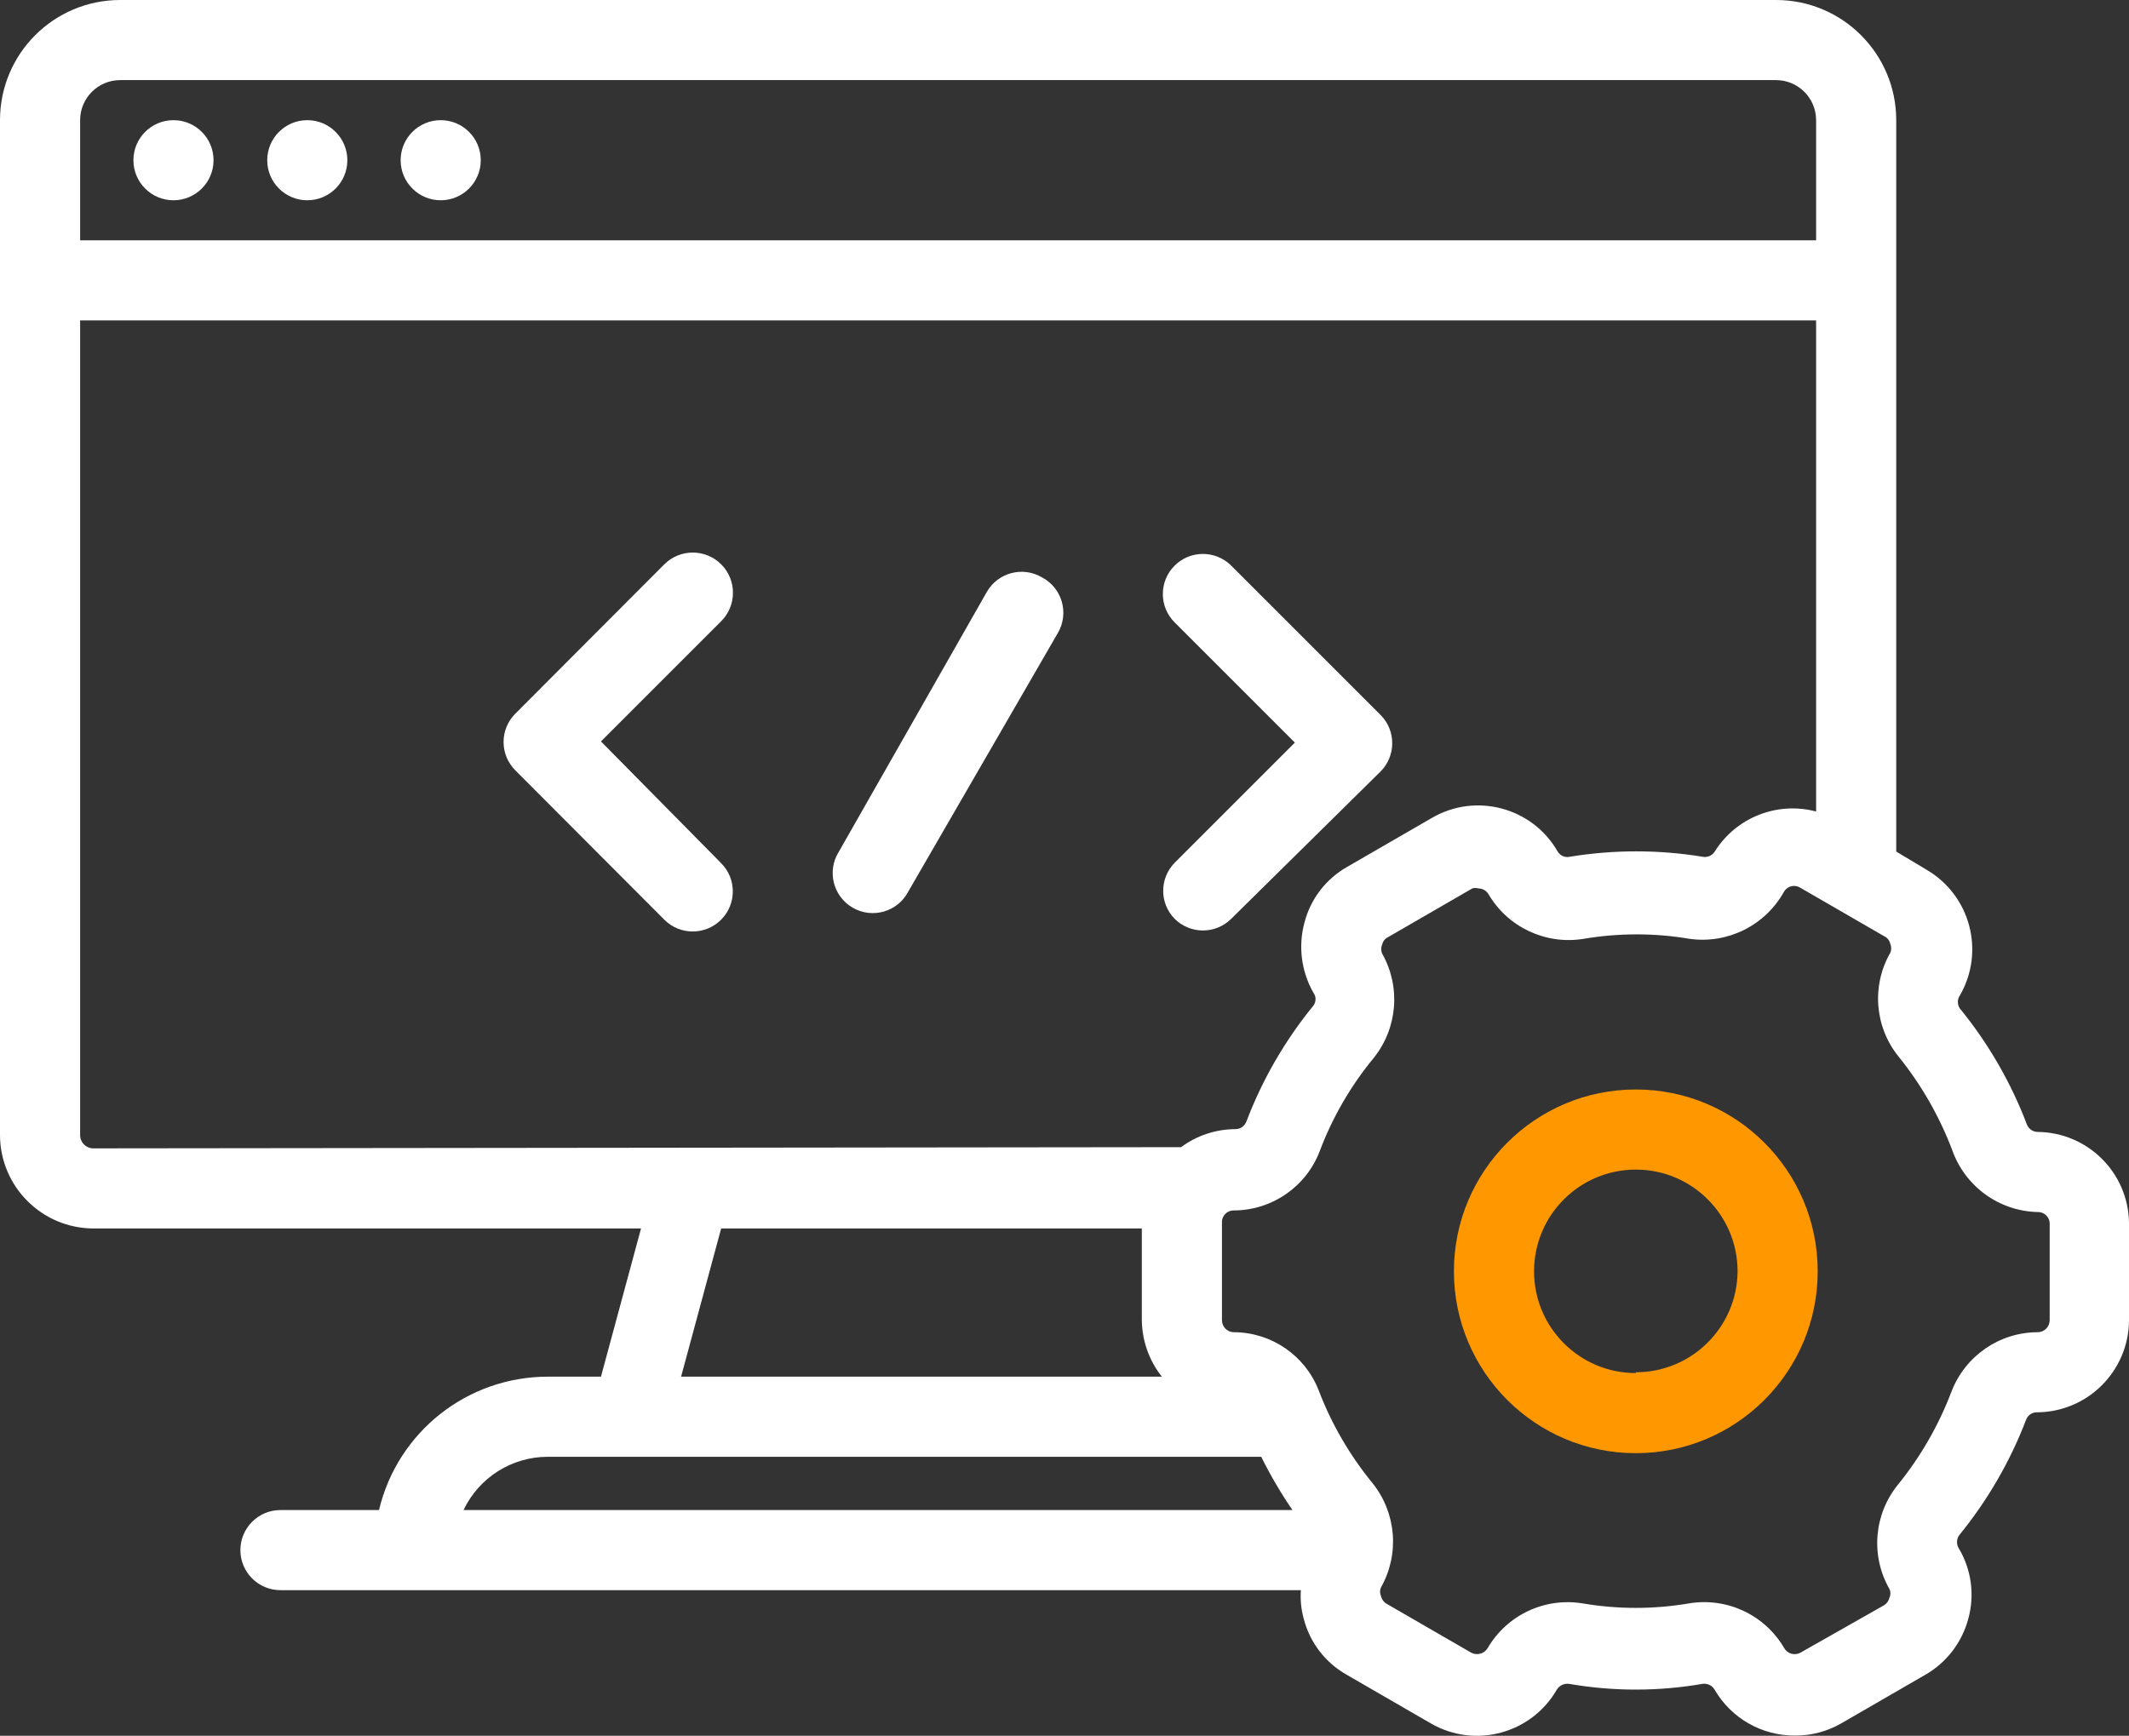
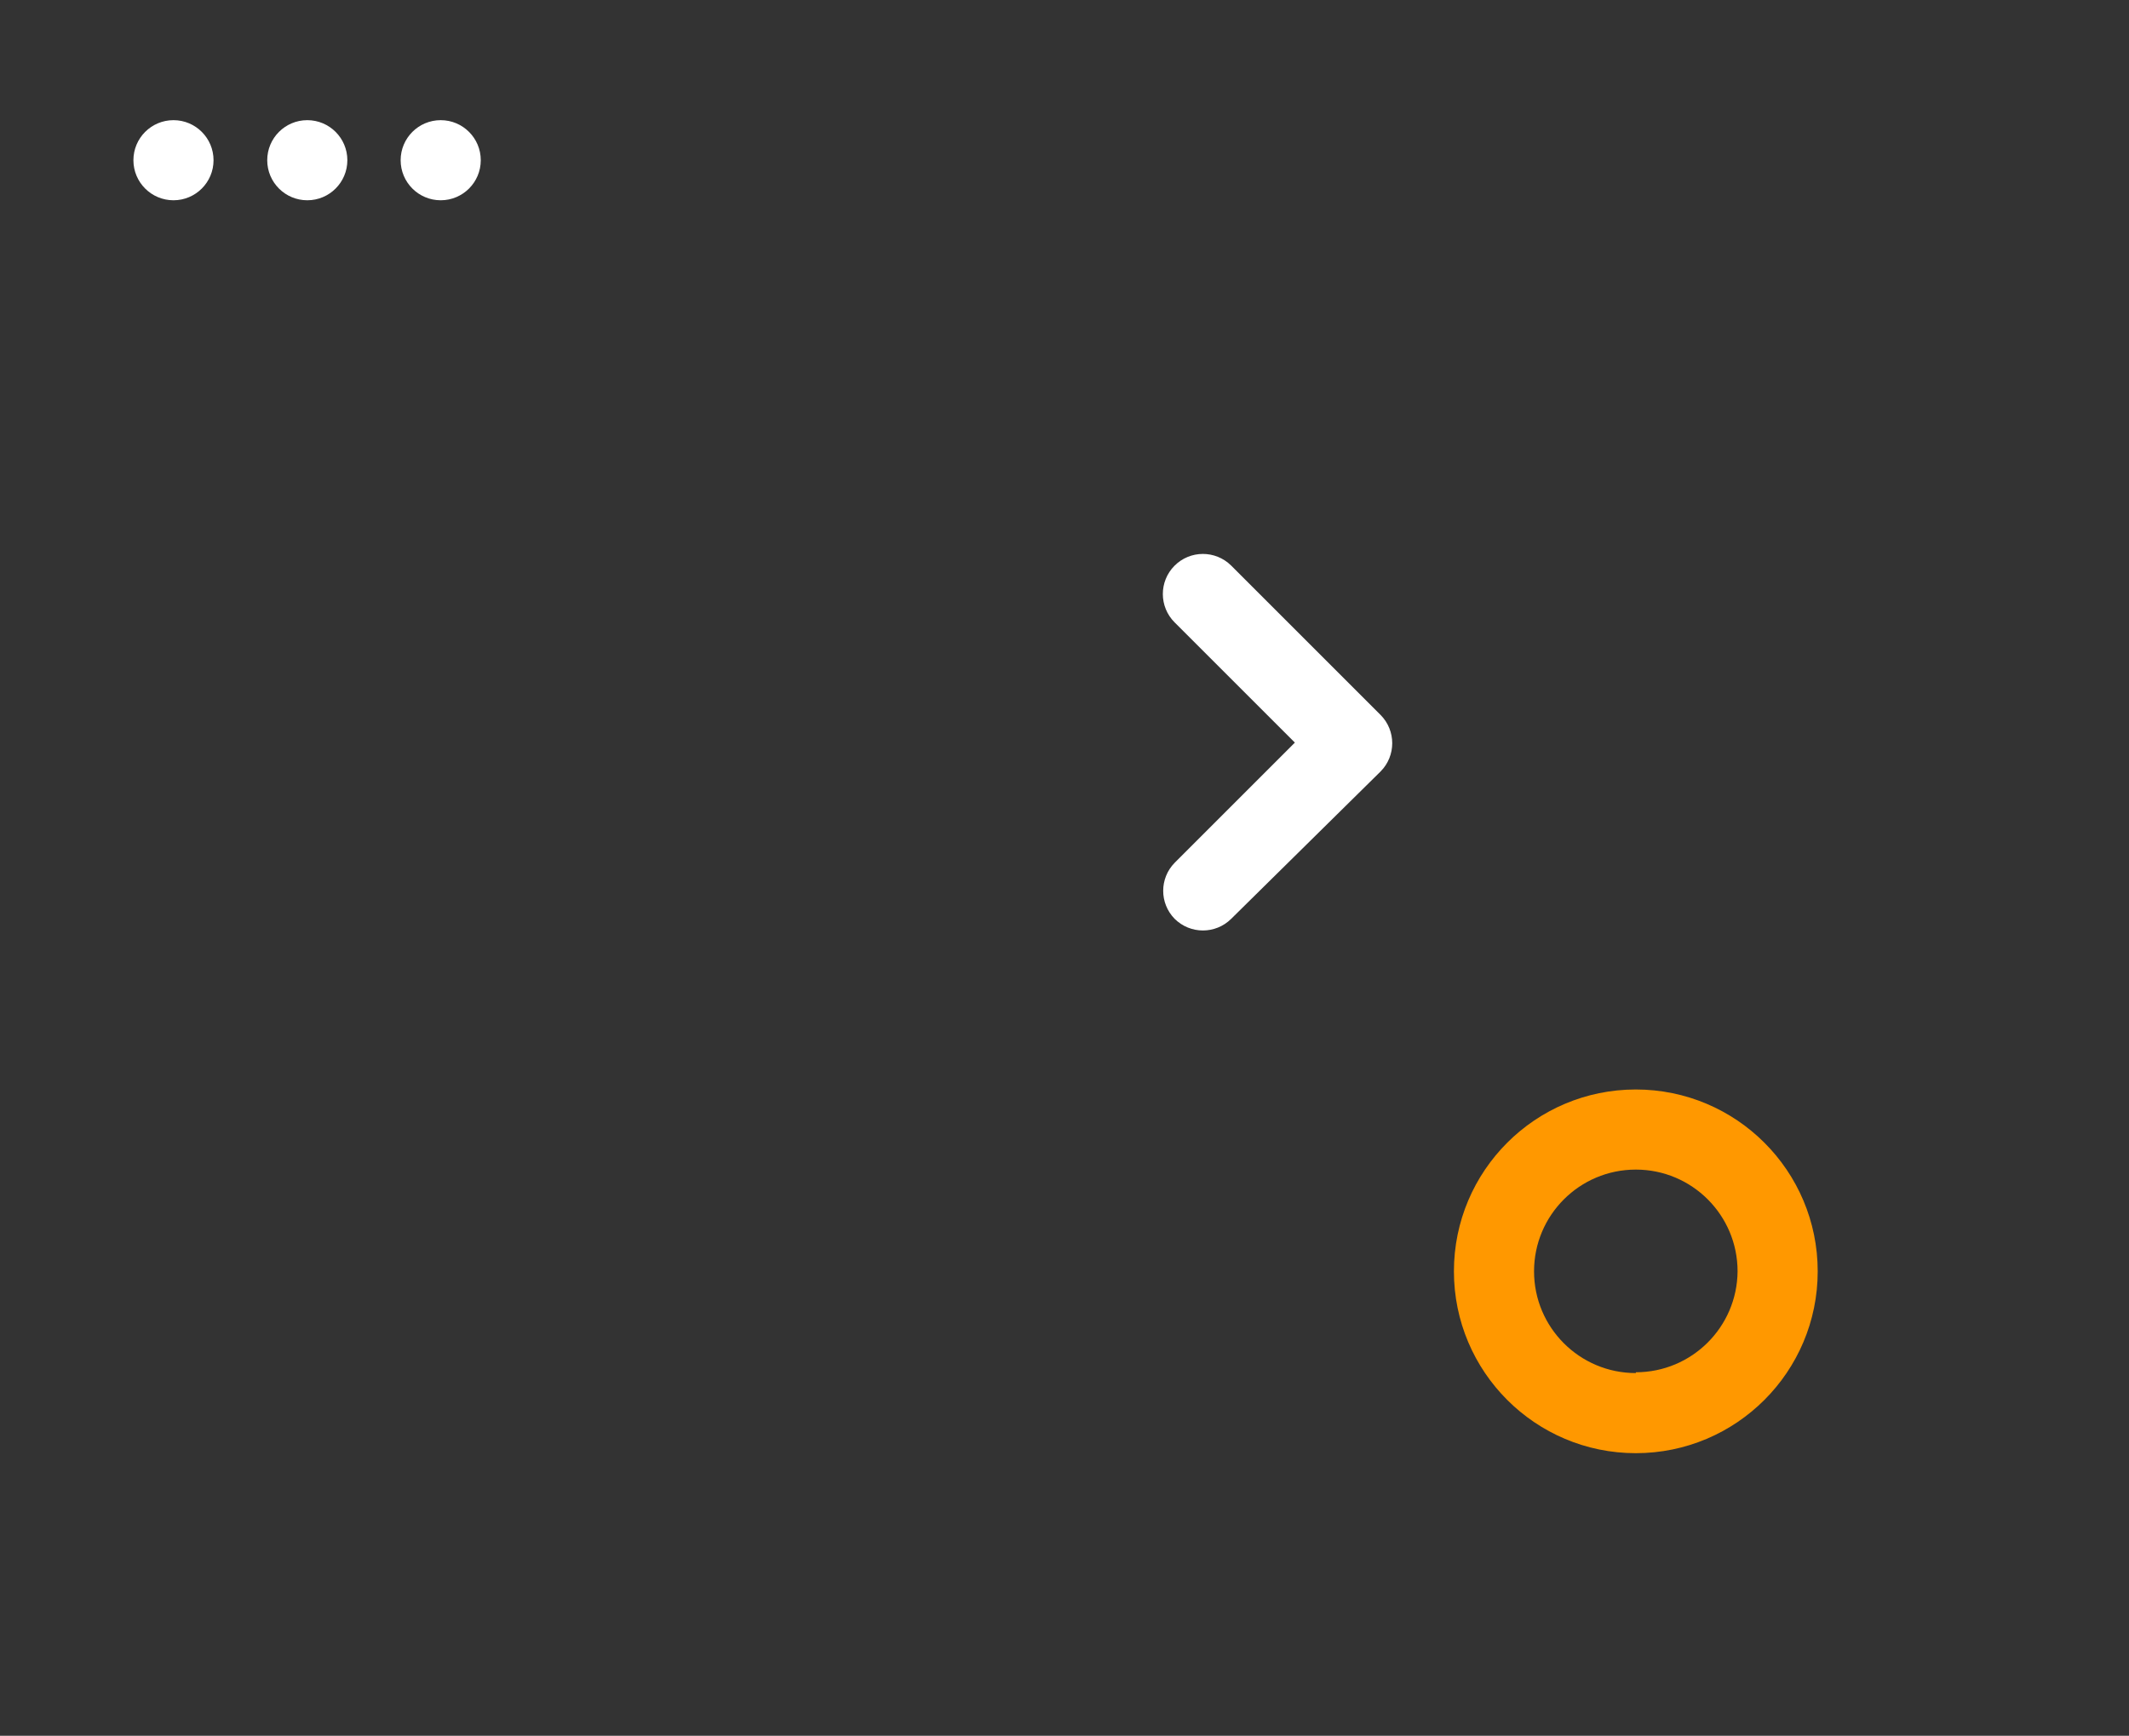
<svg xmlns="http://www.w3.org/2000/svg" fill="none" version="1.1" width="53.14" height="43.336" viewBox="0 0 53.14 43.336">
  <rect x="0" y="0" width="53.14" height="43.336" fill="#333333" stroke="none" />
  <g>
    <g>
      <ellipse cx="4.33" cy="4" rx="1" ry="1" fill="#FFFFFF" fill-opacity="1" />
    </g>
    <g>
      <ellipse cx="11" cy="4" rx="1" ry="1" fill="#FFFFFF" fill-opacity="1" />
    </g>
    <g>
      <ellipse cx="7.67" cy="4" rx="1" ry="1" fill="#FFFFFF" fill-opacity="1" />
    </g>
    <g>
-       <path d="M15,18.51L18,15.51C18.393,15.118,18.393,14.481,18.001,14.089C17.608,13.697,16.972,13.697,16.58,14.09L12.86,17.82C12.472,18.21,12.472,18.84,12.86,19.23L16.58,22.96C16.971,23.354,17.609,23.354,18,22.96C18.388,22.57,18.388,21.94,18,21.55L15,18.51Z" fill="#FFFFFF" fill-opacity="1" />
-     </g>
+       </g>
    <g>
      <path d="M29.32,22.94C29.71,23.327,30.34,23.327,30.73,22.94L34.46,19.26C34.847,18.87,34.847,18.24,34.46,17.85L30.73,14.12C30.337,13.731,29.704,13.733,29.315,14.125C28.926,14.517,28.928,15.15,29.32,15.54L32.32,18.54L29.32,21.54C28.938,21.929,28.938,22.551,29.32,22.94Z" fill="#FFFFFF" fill-opacity="1" />
    </g>
    <g>
-       <path d="M26,14.41C25.52,14.132,24.905,14.298,24.63,14.78L20.94,21.26C20.635,21.74,20.791,22.377,21.284,22.662C21.776,22.947,22.407,22.764,22.67,22.26L26.4,15.81C26.695,15.315,26.512,14.674,26,14.41Z" fill="#FFFFFF" fill-opacity="1" />
-     </g>
+       </g>
    <g>
-       <path d="M50.86,28.26C50.739,28.259,50.632,28.183,50.59,28.07C50.192,27.023,49.628,26.047,48.92,25.18C48.851,25.081,48.851,24.949,48.92,24.85C49.554,23.751,49.178,22.346,48.08,21.71L47.33,21.26L47.33,3C47.33,1.343,45.987,0,44.33,0L3,0C1.343,0,0,1.343,0,3L0,28.34C0.005,29.625,1.045,30.665,2.33,30.67L16,30.67L15,34.37L13.67,34.37C11.665,34.371,9.923,35.749,9.46,37.7L7,37.7C6.448,37.7,6,38.148,6,38.7C6,39.252,6.448,39.7,7,39.7L32.47,39.7C32.453,39.939,32.477,40.179,32.54,40.41C32.691,41.003,33.078,41.508,33.61,41.81L35.72,43.03C36.822,43.663,38.228,43.282,38.86,42.18C38.926,42.076,39.048,42.021,39.17,42.04C40.269,42.23,41.392,42.23,42.49,42.04C42.615,42.02,42.739,42.08,42.8,42.19C43.215,42.9,43.977,43.335,44.8,43.33C45.203,43.334,45.6,43.23,45.95,43.03L48.06,41.81C48.589,41.505,48.974,41.001,49.13,40.41C49.291,39.823,49.208,39.195,48.9,38.67C48.83,38.568,48.83,38.432,48.9,38.33C49.606,37.465,50.17,36.493,50.57,35.45C50.609,35.335,50.718,35.258,50.84,35.26C52.108,35.255,53.135,34.228,53.14,32.96L53.14,30.52C53.118,29.273,52.107,28.271,50.86,28.26ZM2,3C2,2.448,2.448,2,3,2L44.33,2C44.882,2,45.33,2.448,45.33,3L45.33,6L2,6L2,3ZM2.33,28.67C2.148,28.67,2,28.522,2,28.34L2,8L45.33,8L45.33,20.26C44.359,20.002,43.333,20.408,42.8,21.26C42.736,21.361,42.617,21.413,42.5,21.39C41.401,21.21,40.279,21.21,39.18,21.39C39.062,21.416,38.942,21.363,38.88,21.26C38.248,20.157,36.838,19.78,35.74,20.42L33.63,21.64C33.099,21.939,32.713,22.441,32.56,23.03C32.4,23.62,32.479,24.248,32.78,24.78C32.855,24.877,32.855,25.013,32.78,25.11C32.072,25.977,31.508,26.953,31.11,28C31.068,28.113,30.961,28.189,30.84,28.19C30.35,28.191,29.873,28.348,29.48,28.64L2.33,28.67ZM29,34.37L17,34.37L18,30.67L28.5,30.67L28.5,32.96C28.506,33.472,28.682,33.968,29,34.37ZM13.68,36.37L31.48,36.37C31.709,36.831,31.969,37.276,32.26,37.7L11.57,37.7C11.955,36.889,12.772,36.372,13.67,36.37L13.68,36.37ZM51.16,32.96C51.16,33.126,51.026,33.26,50.86,33.26C49.907,33.262,49.053,33.85,48.71,34.74C48.39,35.583,47.938,36.37,47.37,37.07C46.771,37.81,46.687,38.843,47.16,39.67C47.193,39.74,47.193,39.82,47.16,39.89C47.142,39.97,47.092,40.039,47.02,40.08L44.94,41.26C44.794,41.341,44.609,41.287,44.53,41.14C44.046,40.315,43.104,39.874,42.16,40.03C41.28,40.18,40.38,40.18,39.5,40.03C38.554,39.876,37.611,40.321,37.13,41.15C37.044,41.289,36.864,41.337,36.72,41.26L34.61,40.04C34.538,39.999,34.488,39.93,34.47,39.85C34.438,39.78,34.438,39.7,34.47,39.63C34.937,38.802,34.854,37.773,34.26,37.03C33.687,36.331,33.231,35.545,32.91,34.7C32.567,33.834,31.731,33.264,30.8,33.26C30.634,33.26,30.5,33.126,30.5,32.96L30.5,30.52C30.494,30.352,30.632,30.214,30.8,30.22C31.751,30.216,32.601,29.628,32.94,28.74C33.259,27.894,33.715,27.107,34.29,26.41C34.884,25.667,34.967,24.638,34.5,23.81C34.467,23.737,34.467,23.653,34.5,23.58C34.517,23.502,34.568,23.435,34.64,23.4L36.75,22.18C36.799,22.166,36.851,22.166,36.9,22.18C37.002,22.181,37.096,22.234,37.15,22.32C37.633,23.147,38.575,23.591,39.52,23.44C40.4,23.29,41.3,23.29,42.18,23.44C43.132,23.569,44.065,23.1,44.53,22.26C44.612,22.121,44.792,22.076,44.93,22.16L47.04,23.38C47.112,23.415,47.163,23.482,47.18,23.56C47.213,23.633,47.213,23.717,47.18,23.79C46.709,24.614,46.792,25.643,47.39,26.38C47.958,27.084,48.41,27.874,48.73,28.72C49.053,29.625,49.9,30.237,50.86,30.26C51.028,30.254,51.166,30.392,51.16,30.56L51.16,32.96Z" fill="#FFFFFF" fill-opacity="1" />
-     </g>
+       </g>
    <g>
      <path d="M40.83,27.2C38.323,27.2,36.29,29.232,36.29,31.74C36.29,34.247,38.323,36.28,40.83,36.28C43.337,36.28,45.37,34.247,45.37,31.74C45.37,29.232,43.337,27.2,40.83,27.2ZM40.83,34.28C39.427,34.28,38.29,33.143,38.29,31.74C38.29,30.337,39.427,29.2,40.83,29.2C42.233,29.2,43.37,30.337,43.37,31.74C43.359,33.135,42.225,34.26,40.83,34.26L40.83,34.28Z" fill="#FF9800" fill-opacity="1" />
    </g>
  </g>
</svg>